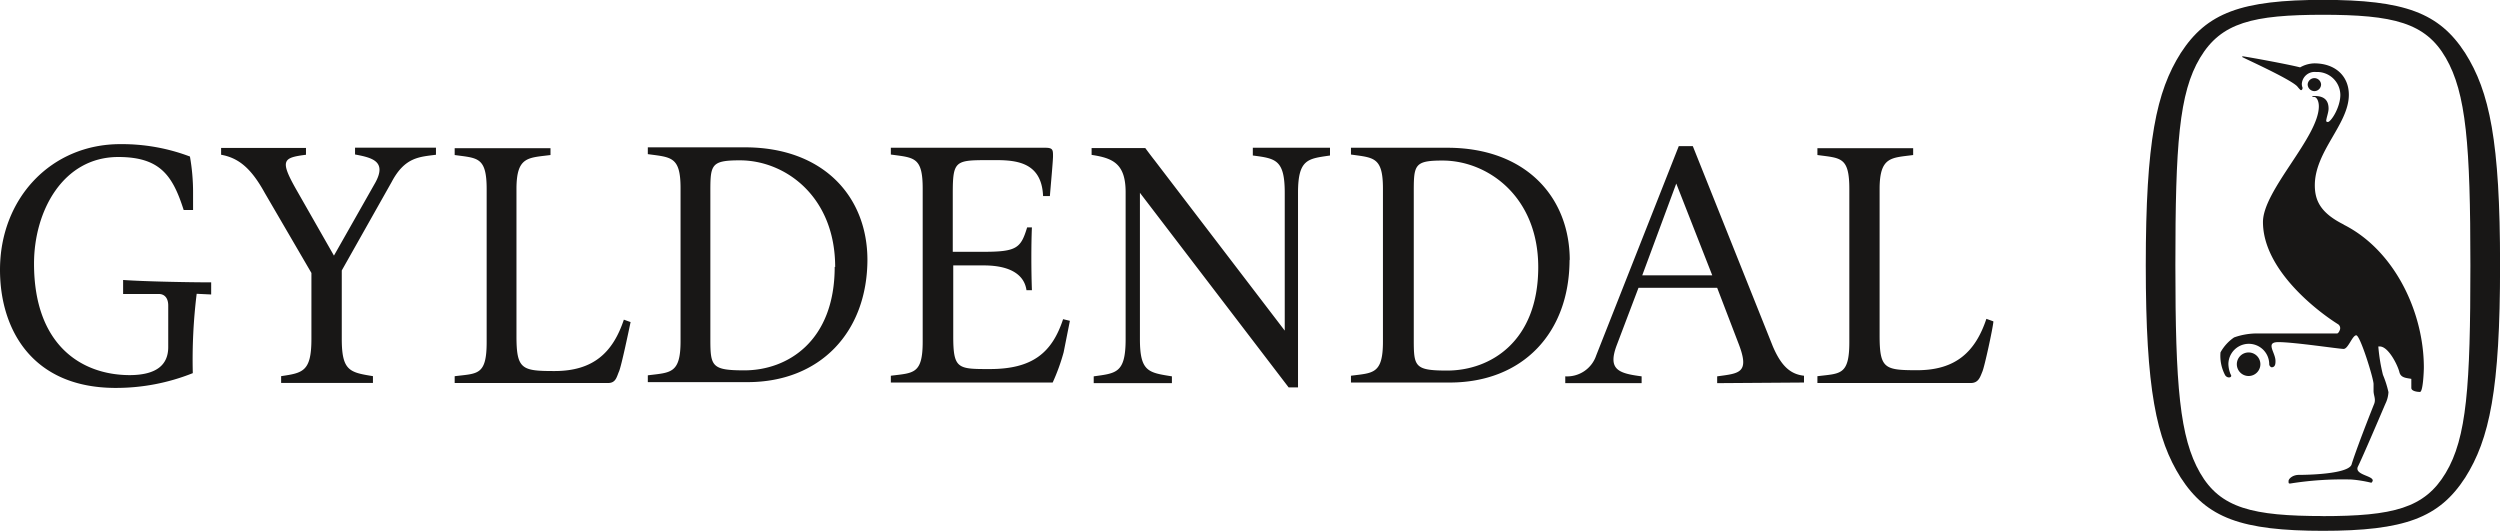
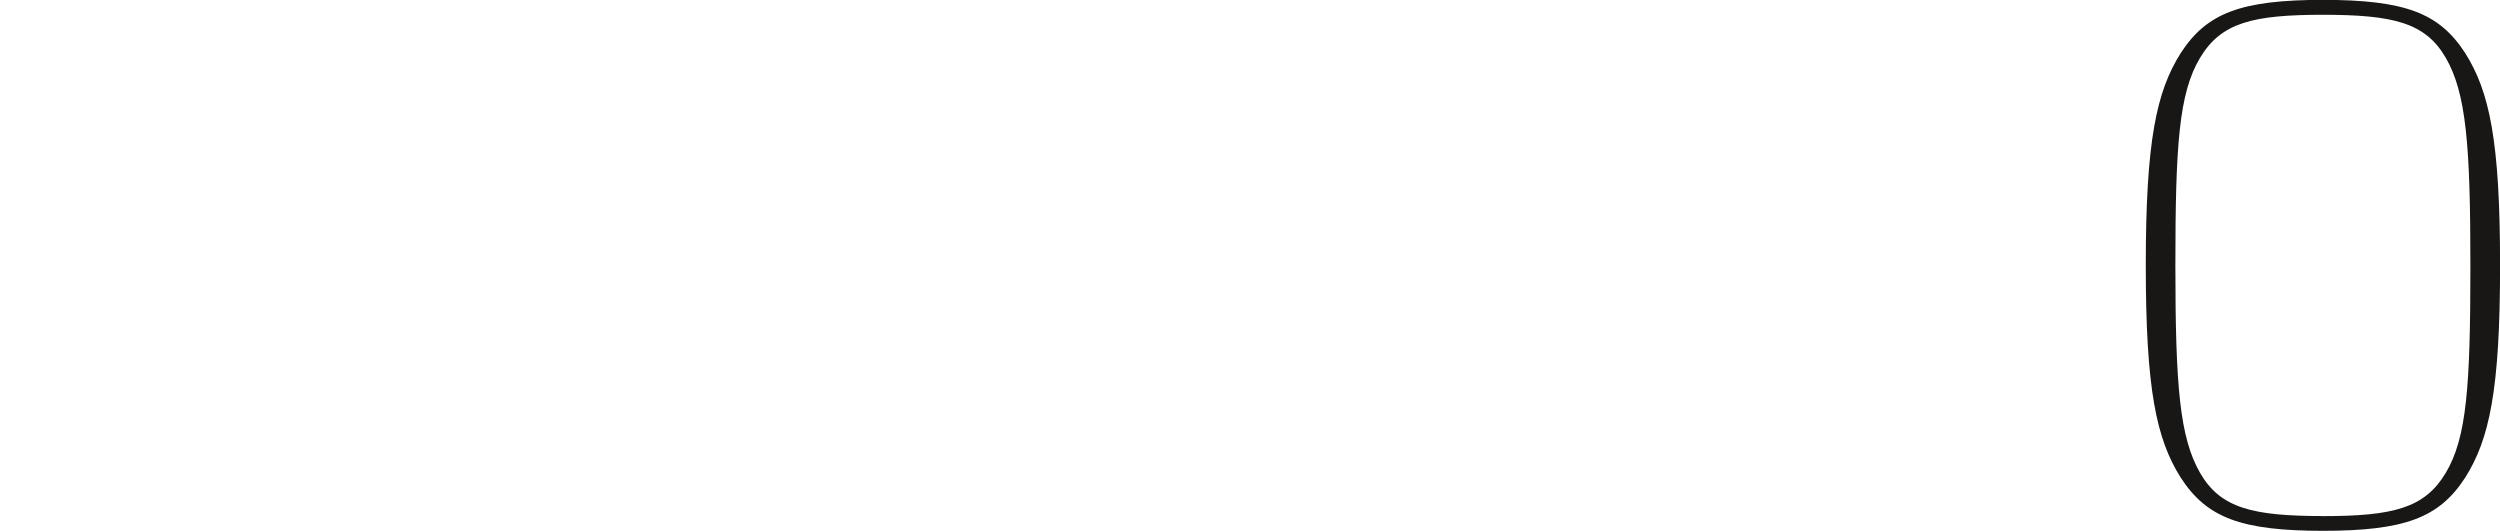
<svg xmlns="http://www.w3.org/2000/svg" viewBox="0 0 367.35 78">
  <defs>
    <style>.cls-1{fill:#181716;}</style>
  </defs>
  <g id="Layer_2" data-name="Layer 2">
    <g id="Layer_1-2" data-name="Layer 1">
-       <path class="cls-1" d="M122.65,39.21c0,11-7,15.21-13.27,15.21-4.8,0-5-.59-5-4.58v-21c0-4.58-.12-5.28,4.34-5.28,6.64,0,14,5.28,14,15.68m103.31,0c0,11-7.09,15.21-13.38,15.21-4.8,0-4.91-.59-4.91-4.58v-21c0-4.58-.12-5.28,4.22-5.28,6.64,0,14.07,5.28,14.07,15.68m-195,4V41.49c-3.33,0-9.85-.13-12.94-.35V43.2h5.26c.81,0,1.37.58,1.37,1.7V51c0,2.52-1.6,4.12-5.72,4.12C11.89,55.08,5,50.64,5,38.74,5,31,9.26,23.07,17.38,23.07c6.17,0,8,2.75,9.61,7.79h1.38V28.33A30.18,30.18,0,0,0,27.91,23a28.19,28.19,0,0,0-10.18-1.82C7.53,21.15,0,29.13,0,39.65,0,48.36,4.69,57,17,57a30.36,30.36,0,0,0,11.33-2.17,79,79,0,0,1,.57-11.66ZM64.06,22.7v-1H52.17v1c2.51.47,4.68,1,3,4.1L49.07,37.56l-5.6-9.82c-2.4-4.25-1.83-4.57,1.49-5v-1H32.49v1c2.63.47,4.46,2.06,6.41,5.6l6.86,11.77V49.8c0,4.8-1.26,5-4.45,5.47v1H54.8v-1c-3.43-.55-4.58-.79-4.58-5.47V39.74l7.33-13c1.94-3.68,4.11-3.68,6.51-4M92.67,47.33l-1-.36c-1.6,4.8-4.46,7.55-10.18,7.55-4.81,0-5.6-.24-5.6-5.14V27.78c0-4.81,1.7-4.57,5-5v-1H66.81v1c3.33.47,4.7.23,4.7,5v22.5c0,4.93-1.37,4.58-4.7,5v1H89.35c1.15,0,1.26-.9,1.61-1.7s1.48-6.2,1.71-7.31m34.79-9.06c0-9.37-6.52-16.56-18-16.56H95.19v1c3.43.47,4.81.33,4.81,5v22.5c0,4.8-1.5,4.58-4.81,5v1h14.64c10.65,0,17.63-7.31,17.63-18.07m29.75,9.06-1-.24c-1.61,4.9-4.46,7.33-10.77,7.33-4.69,0-5.37,0-5.37-4.81V39h4.46c4.7,0,6.07,1.94,6.3,3.64h.8c-.11-2.84-.11-6.94,0-9.23h-.7C150,36.45,149.43,37,144.5,37H140V28.45c0-4.8.35-4.92,5.15-4.92,3.21,0,7.89-.32,8.12,5.28h1c.11-1.39.46-5.16.46-5.84,0-.93,0-1.26-1.14-1.26H130.9v1c3.42.47,4.68.33,4.68,5v22.5c0,4.8-1.37,4.58-4.68,5v1h23.78a29.28,29.28,0,0,0,1.61-4.44Zm38.22-24.48V21.71H184.09v1.14c3.33.44,4.69.58,4.69,5.48V48.58l-19.11-25s-.45-.56-1.38-1.82H160.4v1c3.1.47,5,1.26,5,5.48V49.84c0,5-1.38,5-4.69,5.46v1H172.2v-1c-3.43-.55-4.7-.66-4.7-5.46V28.33l21.85,28.59h1.38V28.33c0-5,1.49-5,4.7-5.48m35.23,15.42c0-9.37-6.52-16.56-18-16.56H198.51v1c3.32.47,4.7.33,4.7,5v22.5c0,4.8-1.5,4.58-4.7,5v1H213c10.77,0,17.63-7.31,17.63-18.07m34.45,18.07v-1c-1.95-.22-3.32-1.35-4.59-4.34L248.74,21.47h-2.06L234.55,52.22A4.51,4.51,0,0,1,230,55.3v1h11.22v-1c-3.43-.44-5-1-3.66-4.57l3.2-8.44h11.56l3.2,8.35c1.6,4.22,0,4.22-3.2,4.66v1Zm27.8-9-1-.36c-1.6,4.8-4.46,7.55-10.18,7.55-4.81,0-5.51-.24-5.51-5.14V27.78c0-4.81,1.74-4.57,4.93-5v-1H267.05v1c3.42.47,4.69.23,4.69,5v22.5c0,4.93-1.38,4.58-4.69,5v1h22.54c1.14,0,1.38-.9,1.71-1.7s1.5-6.2,1.61-7.31M251.6,40.46H241.31l5-13.49Z" />
      <path class="cls-1" d="M341.23,78c12.14,0,17.17-1.91,21-7.81,3.58-5.67,5.13-12.92,5.13-31.2v0c0-18.28-1.55-25.53-5.13-31.2-3.82-5.9-8.85-7.81-21-7.81h.21c-12.14,0-17.17,1.91-21,7.81-3.58,5.67-5.14,12.92-5.14,31.2v0c0,18.28,1.56,25.53,5.14,31.2,3.82,5.9,8.85,7.81,21,7.81Zm.2-2.17c-10.47,0-15.16-1.16-18.15-6.34s-3.63-12.78-3.63-30.5v0c0-17.72.53-25.33,3.63-30.5S331,2.17,341.43,2.17h-.19c10.47,0,15.16,1.16,18.15,6.34S363,21.29,363,39v0c0,17.72-.53,25.33-3.63,30.5s-7.68,6.34-18.15,6.34Z" />
-       <path class="cls-1" d="M330.41,51.79a1.73,1.73,0,0,0,0,3.46,1.73,1.73,0,1,0,0-3.46" />
-       <path class="cls-1" d="M341.06,12.39a1,1,0,0,0-.92-.91,1,1,0,0,0-1.05.91,1,1,0,0,0,1.05,1,1,1,0,0,0,.92-1" />
-       <path class="cls-1" d="M344.4,33c-3.46-1.72-4.26-3.58-4.26-5.78,0-5,5-9,5-13.29,0-2.76-2-4.62-5.08-4.62a4.44,4.44,0,0,0-2.08.59c-1.75-.45-7.41-1.49-8.45-1.63,0-.09-.11.14,0,.14.36.22,6.82,3.12,8,4.25.12.14.47.59.58.59s.23-.12.23-.36a1.44,1.44,0,0,1-.11-.57,1.88,1.88,0,0,1,2.08-1.74,3.41,3.41,0,0,1,3.58,3.35c0,1.86-1.38,4-1.85,4a.39.39,0,0,1-.23-.11c0-.45.35-1.27.35-1.86,0-.9-.35-1.85-2-1.85h-.36c-.12.13.12.13.24.13.35,0,.69.58.69,1.38,0,4.51-8.21,12.35-8.21,17,0,7.06,8.09,13.18,11,15a.69.69,0,0,1,.34.69c0,.12-.22.69-.46.69h-12a10.07,10.07,0,0,0-3.12.58,6.37,6.37,0,0,0-2,2.2,6.09,6.09,0,0,0,.68,3.35c.36.56,1.16.33.81-.12a4.23,4.23,0,0,1-.33-1.49,3,3,0,1,1,6,0,.51.51,0,0,0,.34.45c.58,0,.58-.59.58-.92,0-.8-.58-1.62-.58-2.21,0-.34.23-.57,1-.57,2.32,0,8.91,1,9.59,1s1.28-2,1.86-2,2.54,6.34,2.54,7.16v1c0,.68.35,1.16.11,1.86-2.88,7.26-3.35,9-3.35,9-.57,1.36-6.35,1.49-7.74,1.49-.92,0-1.51.58-1.51.9s0,.37.24.37a48.82,48.82,0,0,1,9-.59,18.53,18.53,0,0,1,2.9.47c.11,0,.23-.25.23-.33,0-.71-2.66-.82-2.2-2,0,0,.35-.57,4.05-9.25a4.42,4.42,0,0,0,.46-1.73,14.85,14.85,0,0,0-.81-2.54,25.83,25.83,0,0,1-.68-4.17h.22c1.27,0,2.65,2.78,2.89,3.82.23.8,1,.8,1.74.94V57c0,.46.81.59,1.27.59s.57-3.14.57-3.59c0-8.09-4.27-17.22-11.8-21" />
    </g>
  </g>
</svg>